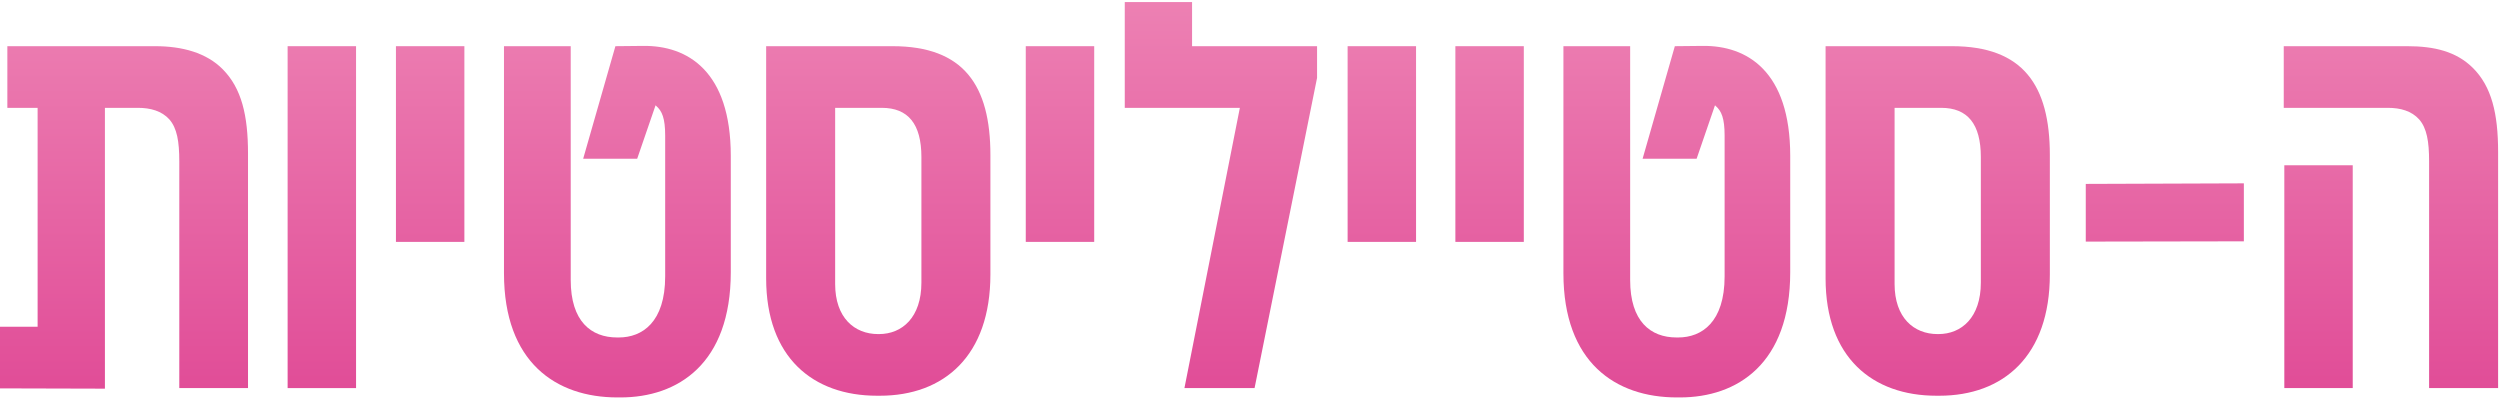
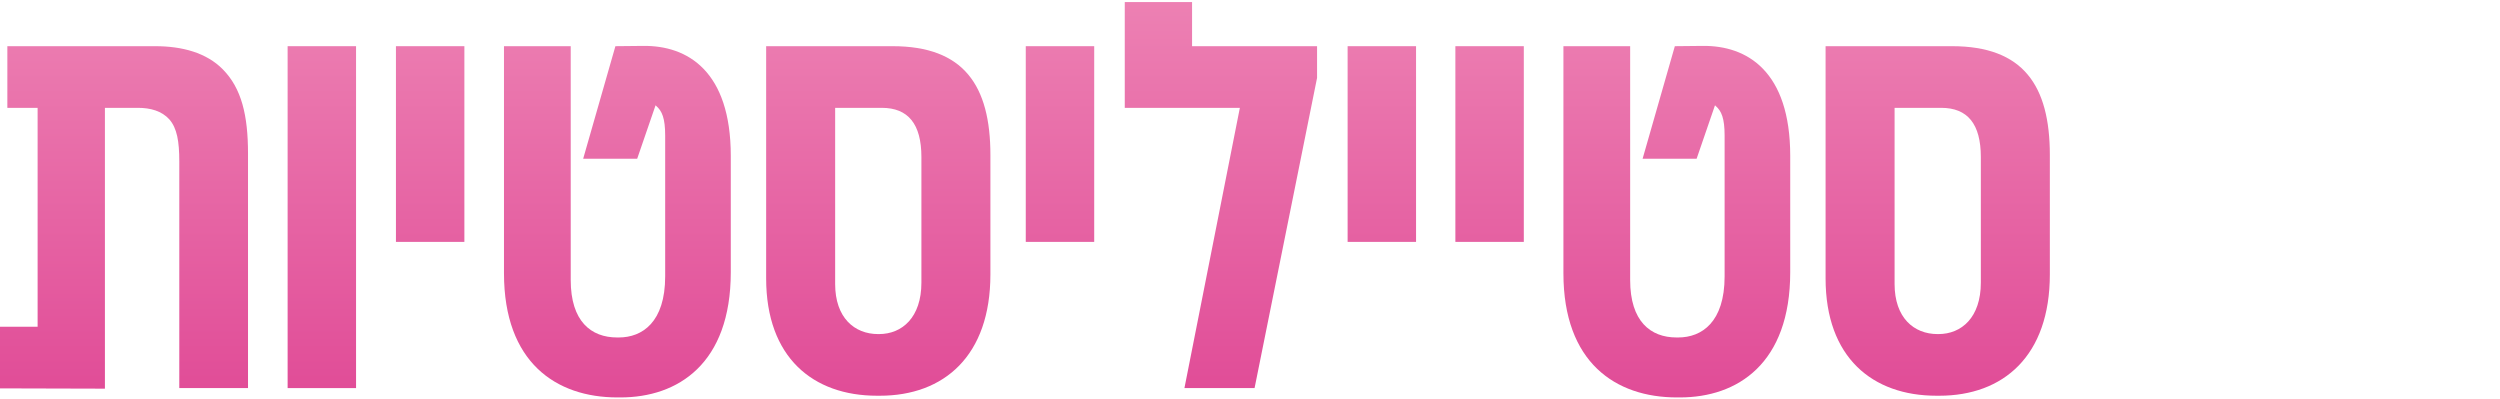
<svg xmlns="http://www.w3.org/2000/svg" width="1189" height="190" viewBox="0 0 1189 190" fill="none">
-   <path d="M1155.28 184.577V76.708C1155.28 67.293 1154.2 60.972 1150.57 56.802C1146.94 52.767 1141.69 51.288 1135.64 51.288H1086.15V21.967H1144.92C1157.83 21.967 1168.19 24.523 1175.99 32.189C1185 41.066 1188.1 53.978 1188.1 72.27V184.577H1155.28ZM1086.42 184.577V78.591H1118.96V184.577H1086.42Z" fill="url(#paint0_linear_251_188)" />
-   <path d="M991.992 114.906V87.468L1067.18 87.199V114.772L991.992 114.906Z" fill="url(#paint1_linear_251_188)" />
  <path d="M868.247 132.391V21.967H928.368C962.262 21.967 974.905 40.662 974.905 73.749V130.508C974.905 169.244 952.847 188.208 922.316 188.208H920.971C890.574 188.208 868.247 170.051 868.247 132.391ZM901.065 135.081C901.065 151.086 910.211 158.887 921.509 158.887H921.912C932.941 158.887 942.087 150.952 942.087 134.408V74.691C942.087 58.954 935.766 51.288 923.257 51.288H901.065V135.081Z" fill="url(#paint2_linear_251_188)" />
  <path d="M809.734 21.832C830.851 21.563 851.429 33.803 851.429 74.153V129.432C851.429 173.01 826.278 189.015 798.974 189.015H797.495C768.308 189.015 743.561 172.337 743.561 129.97V21.967H775.302V133.198C775.302 152.835 784.986 160.501 797.36 160.501H798.167C809.331 160.501 820.225 153.238 820.225 131.449V64.469C820.225 56.264 818.746 52.767 815.921 50.346L815.652 50.077L806.91 75.498H781.22L796.553 21.967L809.734 21.832Z" fill="url(#paint3_linear_251_188)" />
  <path d="M692.177 115.041V21.967H724.726V115.041H692.177Z" fill="url(#paint4_linear_251_188)" />
  <path d="M640.927 115.041V21.967H673.476V115.041H640.927Z" fill="url(#paint5_linear_251_188)" />
  <path d="M566.947 21.967H626.396V37.031L596.671 184.577H563.315L589.677 51.288H534.936V0.985H566.947V21.967Z" fill="url(#paint6_linear_251_188)" />
  <path d="M487.856 115.041V21.967H520.405V115.041H487.856Z" fill="url(#paint7_linear_251_188)" />
  <path d="M364.38 132.391V21.967H424.502C458.395 21.967 471.038 40.662 471.038 73.749V130.508C471.038 169.244 448.98 188.208 418.449 188.208H417.104C386.707 188.208 364.38 170.051 364.38 132.391ZM397.198 135.081C397.198 151.086 406.344 158.887 417.642 158.887H418.046C429.075 158.887 438.22 150.952 438.22 134.408V74.691C438.22 58.954 431.899 51.288 419.391 51.288H397.198V135.081Z" fill="url(#paint8_linear_251_188)" />
  <path d="M305.867 21.832C326.984 21.563 347.562 33.803 347.562 74.153V129.432C347.562 173.01 322.411 189.015 295.108 189.015H293.628C264.442 189.015 239.694 172.337 239.694 129.97V21.967H271.436V133.198C271.436 152.835 281.12 160.501 293.494 160.501H294.301C305.464 160.501 316.358 153.238 316.358 131.449V64.469C316.358 56.264 314.879 52.767 312.054 50.346L311.785 50.077L303.043 75.498H277.354L292.687 21.967L305.867 21.832Z" fill="url(#paint9_linear_251_188)" />
  <path d="M188.31 115.041V21.967H220.859V115.041H188.31Z" fill="url(#paint10_linear_251_188)" />
  <path d="M136.792 184.577V21.967H169.34V184.577H136.792Z" fill="url(#paint11_linear_251_188)" />
  <path d="M0 184.711V155.39H17.888V51.288H3.497V21.967H73.84C86.618 21.967 98.184 25.061 105.985 32.996C114.862 42.007 117.956 54.785 117.956 73.077V184.577H85.272V76.708C85.272 67.293 84.197 60.972 80.565 56.802C76.934 52.767 71.554 51.288 65.636 51.288H49.899V184.846L0 184.711Z" fill="url(#paint12_linear_251_188)" />
  <defs>
    <linearGradient id="paint0_linear_251_188" x1="597.067" y1="255.577" x2="597.067" y2="-47.423" gradientUnits="userSpaceOnUse">
      <stop stop-color="#DC398D" />
      <stop offset="1" stop-color="#F08EBA" />
    </linearGradient>
    <linearGradient id="paint1_linear_251_188" x1="597.068" y1="255.577" x2="597.068" y2="-47.423" gradientUnits="userSpaceOnUse">
      <stop stop-color="#DC398D" />
      <stop offset="1" stop-color="#F08EBA" />
    </linearGradient>
    <linearGradient id="paint2_linear_251_188" x1="597.067" y1="255.577" x2="597.067" y2="-47.423" gradientUnits="userSpaceOnUse">
      <stop stop-color="#DC398D" />
      <stop offset="1" stop-color="#F08EBA" />
    </linearGradient>
    <linearGradient id="paint3_linear_251_188" x1="597.067" y1="255.577" x2="597.067" y2="-47.423" gradientUnits="userSpaceOnUse">
      <stop stop-color="#DC398D" />
      <stop offset="1" stop-color="#F08EBA" />
    </linearGradient>
    <linearGradient id="paint4_linear_251_188" x1="597.067" y1="255.577" x2="597.067" y2="-47.423" gradientUnits="userSpaceOnUse">
      <stop stop-color="#DC398D" />
      <stop offset="1" stop-color="#F08EBA" />
    </linearGradient>
    <linearGradient id="paint5_linear_251_188" x1="597.067" y1="255.577" x2="597.067" y2="-47.423" gradientUnits="userSpaceOnUse">
      <stop stop-color="#DC398D" />
      <stop offset="1" stop-color="#F08EBA" />
    </linearGradient>
    <linearGradient id="paint6_linear_251_188" x1="597.067" y1="255.577" x2="597.067" y2="-47.423" gradientUnits="userSpaceOnUse">
      <stop stop-color="#DC398D" />
      <stop offset="1" stop-color="#F08EBA" />
    </linearGradient>
    <linearGradient id="paint7_linear_251_188" x1="597.067" y1="255.577" x2="597.067" y2="-47.423" gradientUnits="userSpaceOnUse">
      <stop stop-color="#DC398D" />
      <stop offset="1" stop-color="#F08EBA" />
    </linearGradient>
    <linearGradient id="paint8_linear_251_188" x1="597.067" y1="255.577" x2="597.067" y2="-47.423" gradientUnits="userSpaceOnUse">
      <stop stop-color="#DC398D" />
      <stop offset="1" stop-color="#F08EBA" />
    </linearGradient>
    <linearGradient id="paint9_linear_251_188" x1="597.067" y1="255.577" x2="597.067" y2="-47.423" gradientUnits="userSpaceOnUse">
      <stop stop-color="#DC398D" />
      <stop offset="1" stop-color="#F08EBA" />
    </linearGradient>
    <linearGradient id="paint10_linear_251_188" x1="597.067" y1="255.577" x2="597.067" y2="-47.423" gradientUnits="userSpaceOnUse">
      <stop stop-color="#DC398D" />
      <stop offset="1" stop-color="#F08EBA" />
    </linearGradient>
    <linearGradient id="paint11_linear_251_188" x1="597.067" y1="255.577" x2="597.067" y2="-47.423" gradientUnits="userSpaceOnUse">
      <stop stop-color="#DC398D" />
      <stop offset="1" stop-color="#F08EBA" />
    </linearGradient>
    <linearGradient id="paint12_linear_251_188" x1="597.067" y1="255.577" x2="597.067" y2="-47.423" gradientUnits="userSpaceOnUse">
      <stop stop-color="#DC398D" />
      <stop offset="1" stop-color="#F08EBA" />
    </linearGradient>
  </defs>
</svg>